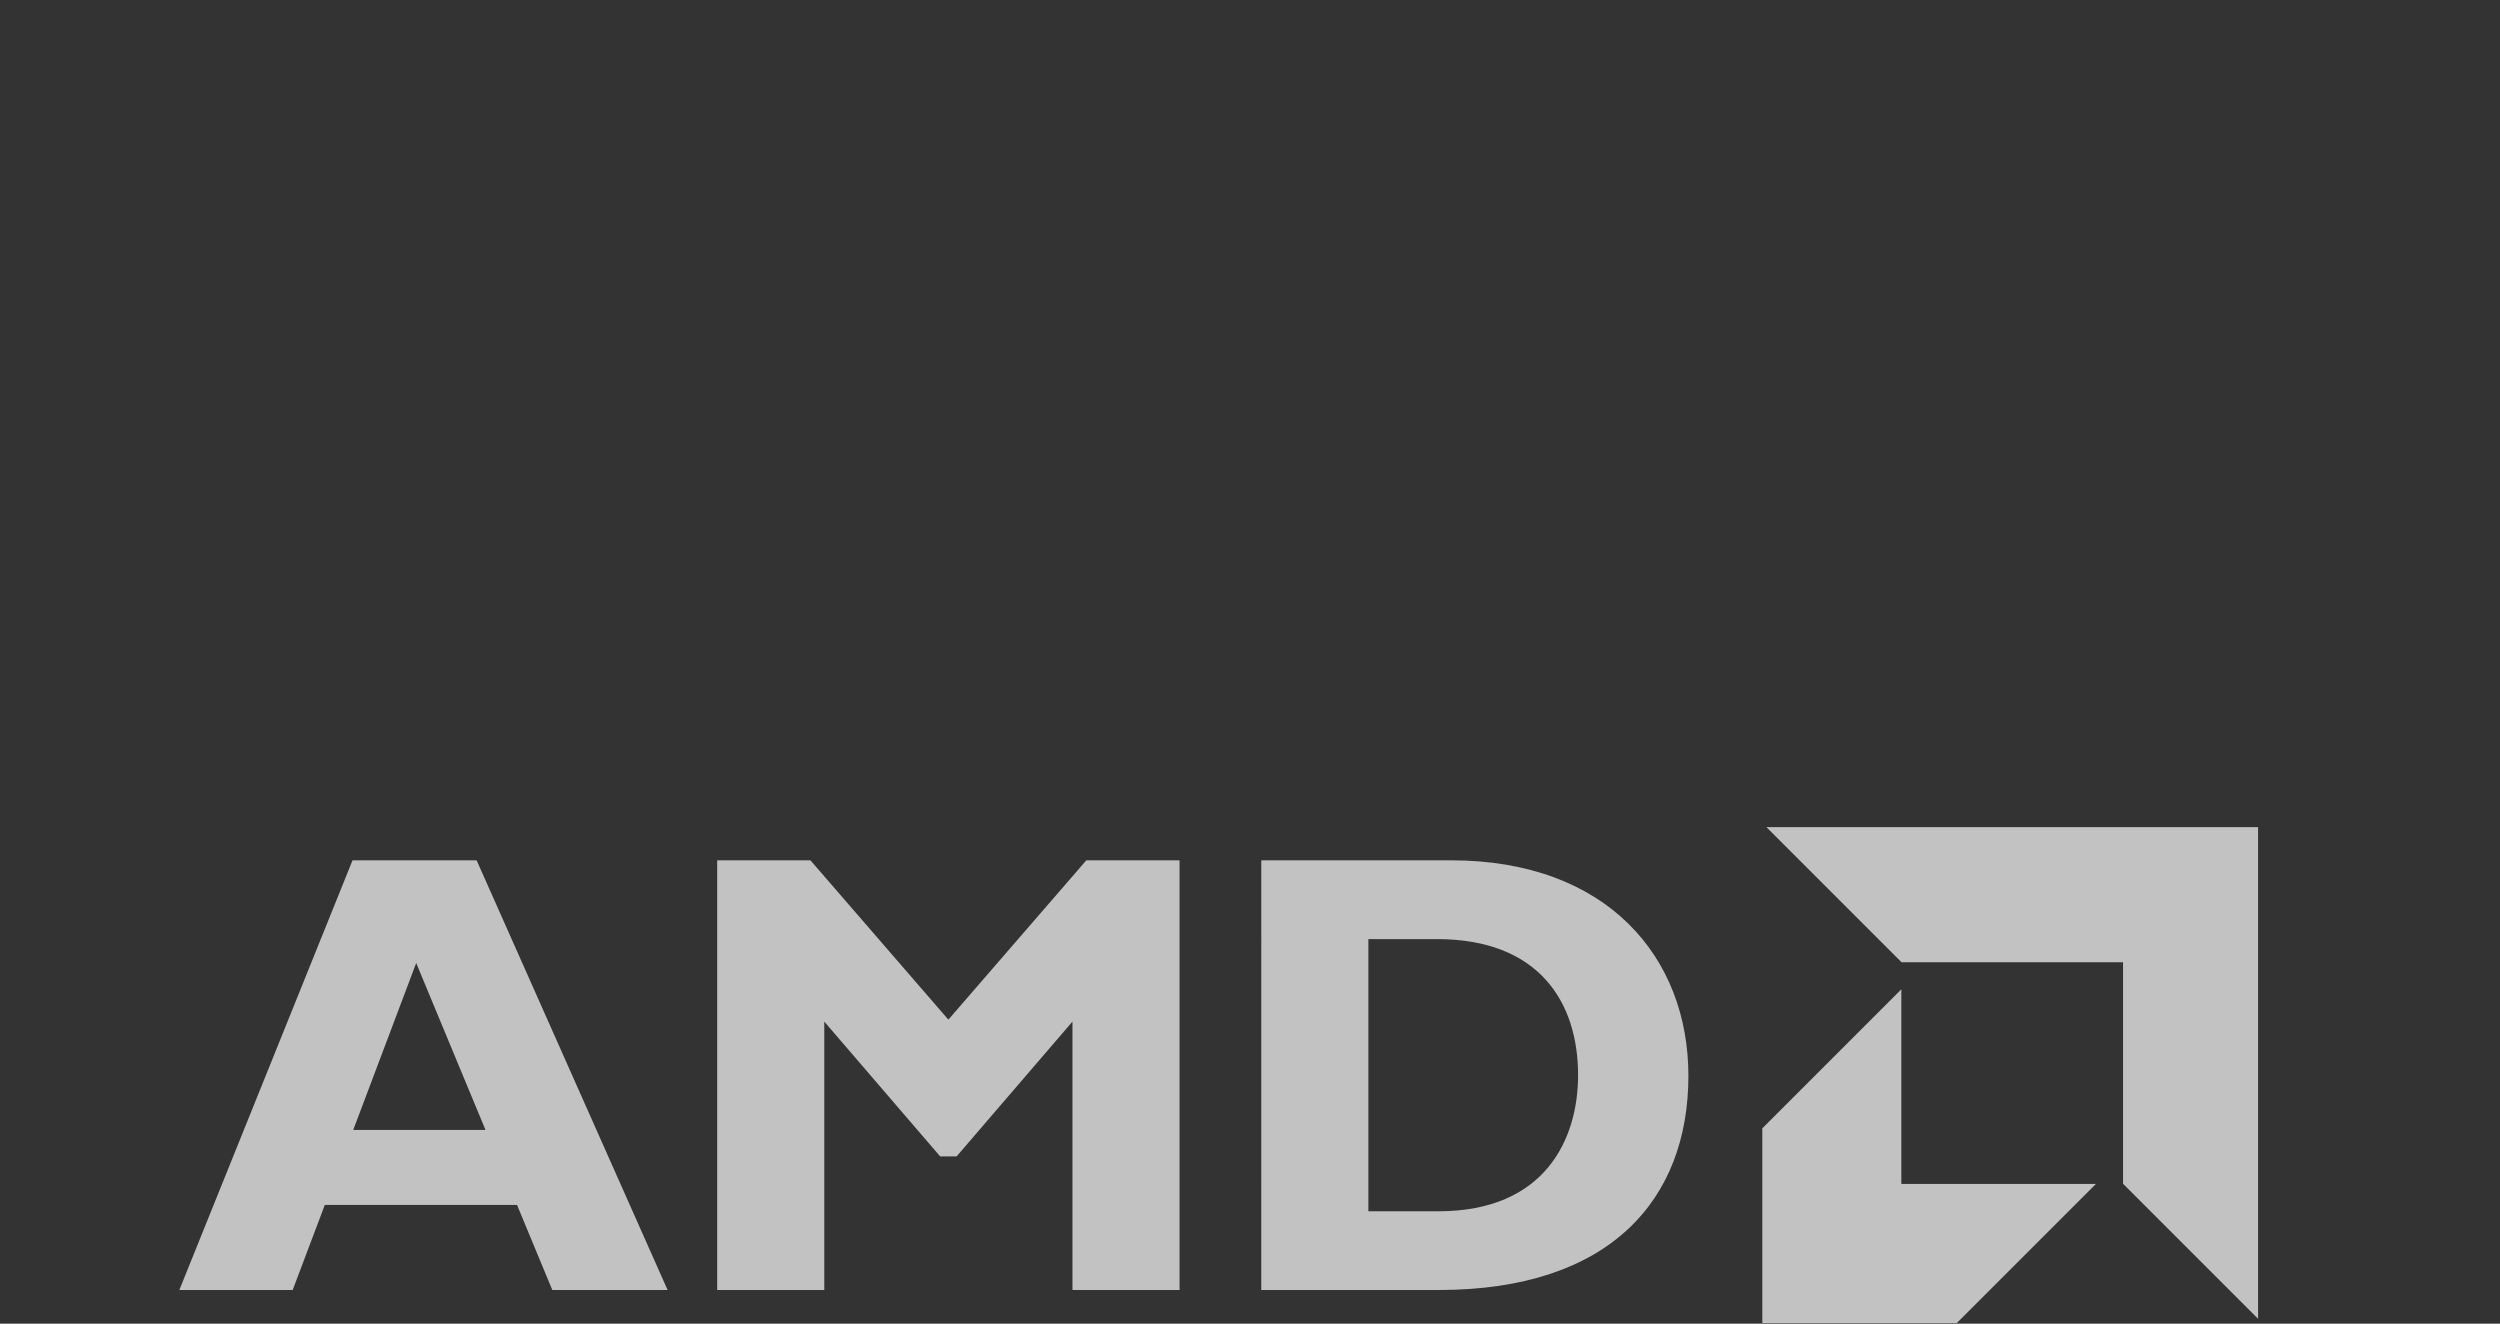
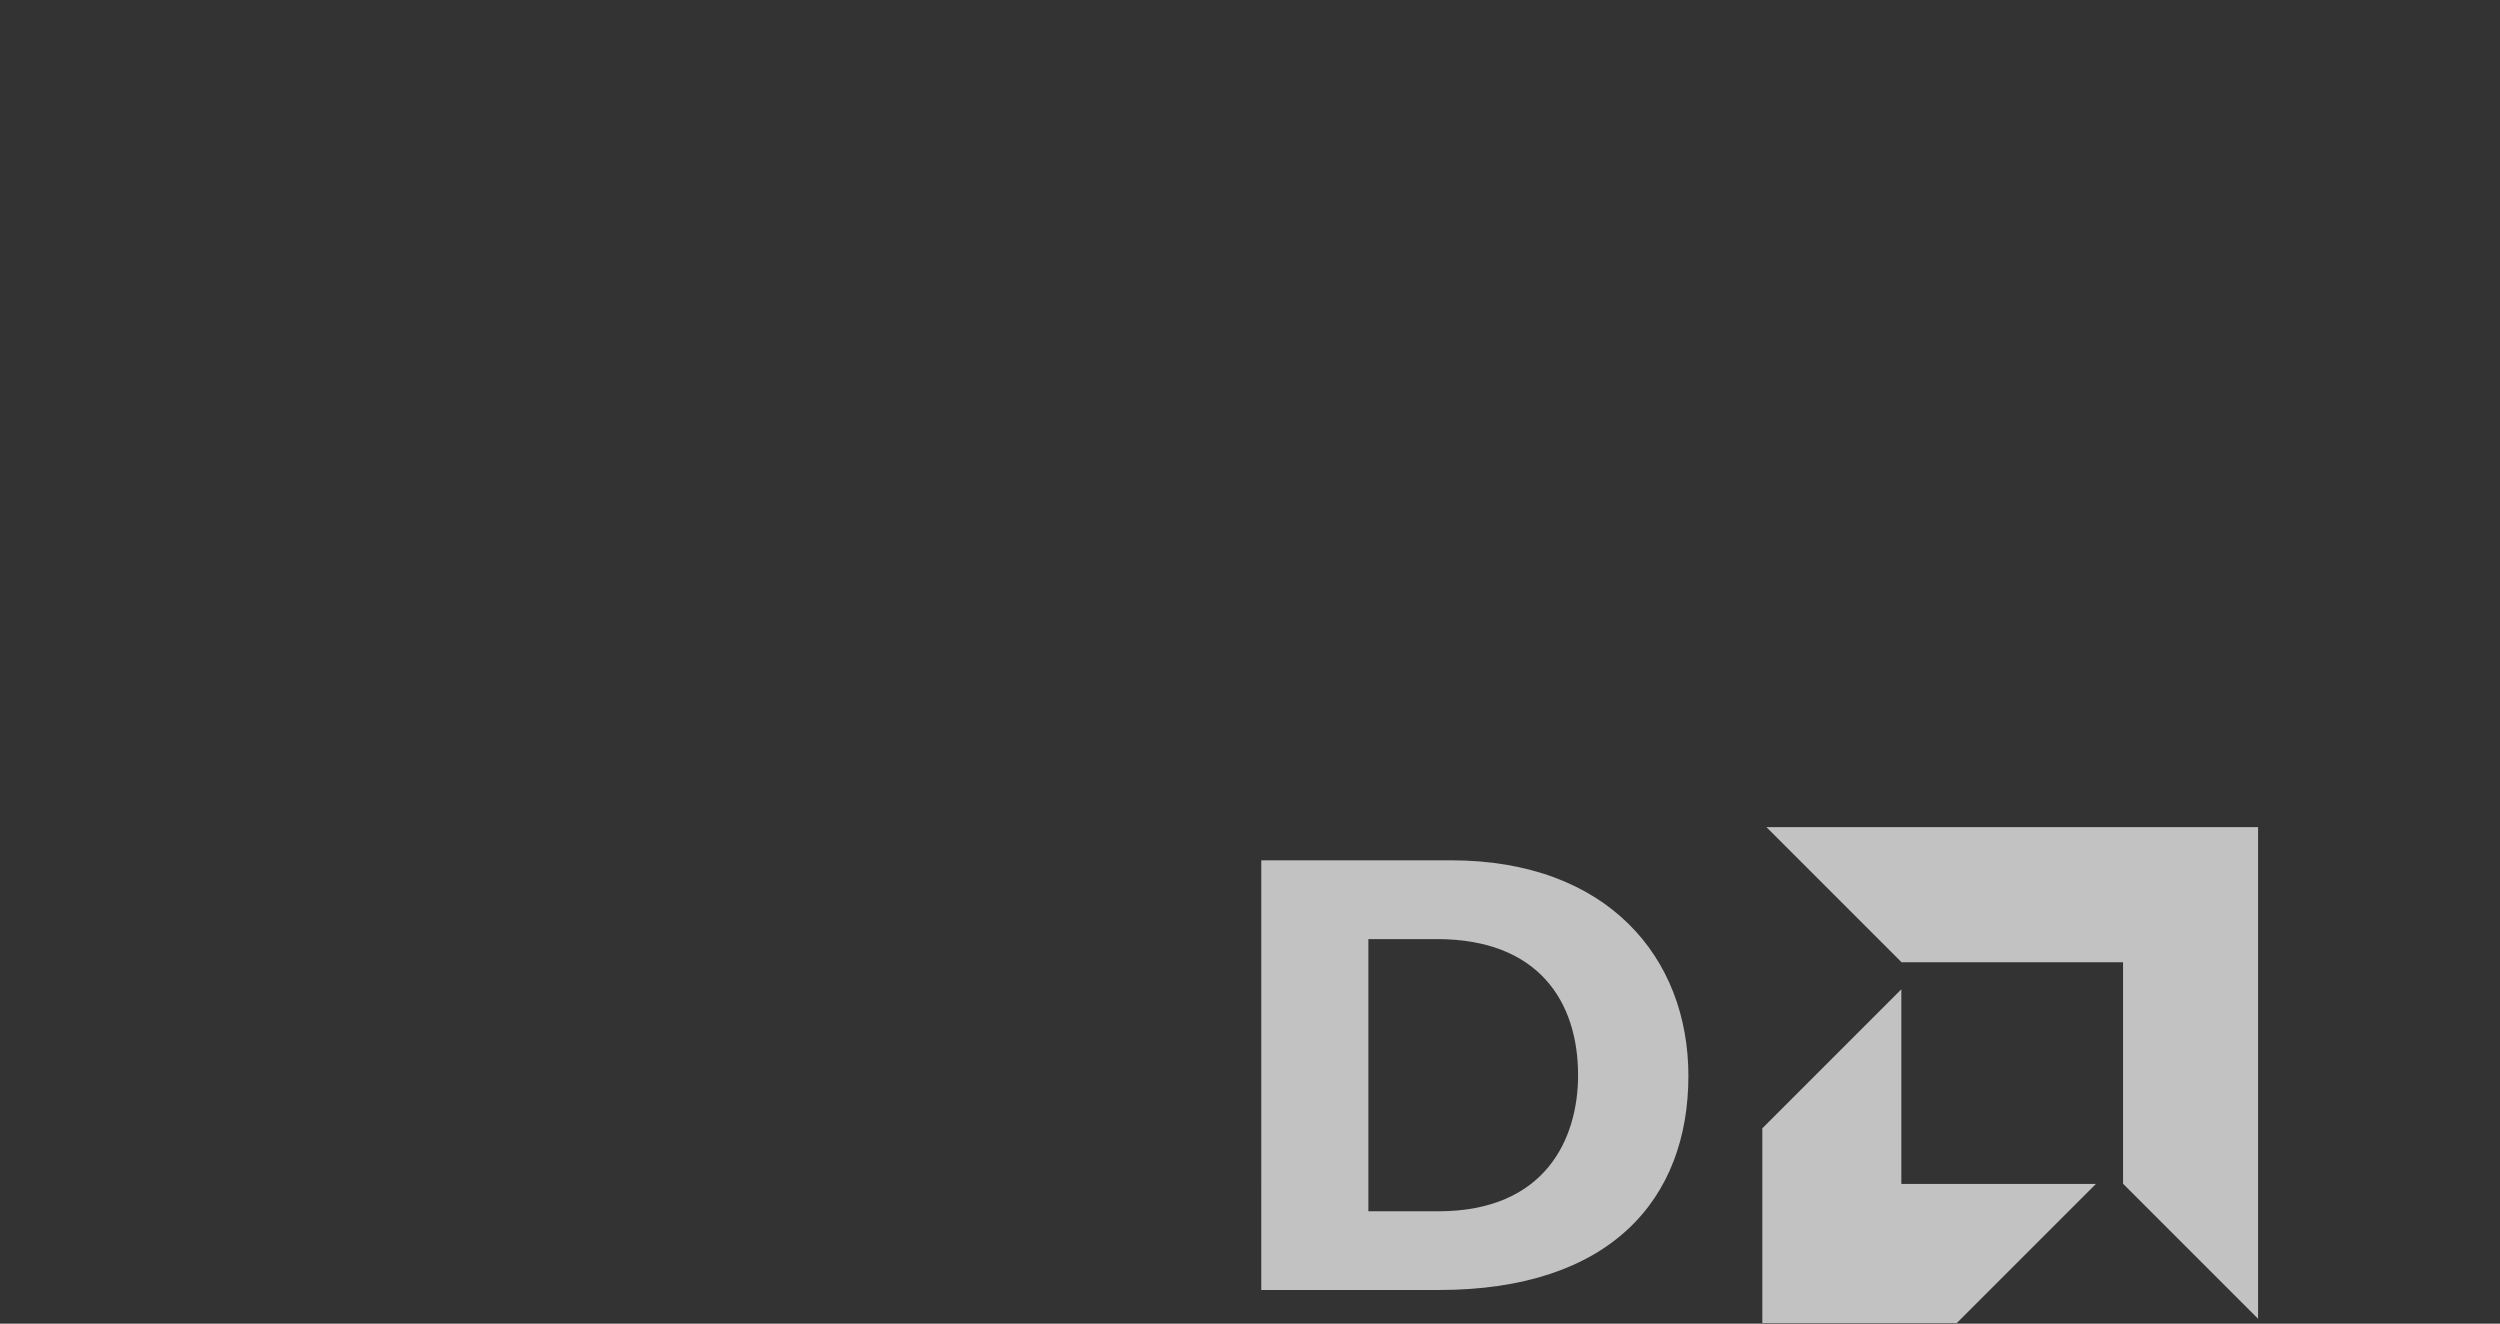
<svg xmlns="http://www.w3.org/2000/svg" version="1.1" id="svg2" x="0px" y="0px" viewBox="0 0 2560.7 1355.8" style="enable-background:new 0 0 2560.7 1355.8;" xml:space="preserve">
  <rect x="0" y="0" width="2560.7" height="1355.8" fill="#333333" stroke="none" />
  <style type="text/css">
	.st0{opacity:0.7;fill:#FFFFFF;}
</style>
-   <path class="st0" d="M683.8,1321.3H565.7l-36.1-87.1H332.7l-32.9,87.1H183.7l177.4-440.1h127.1L683.8,1321.3z M426.3,986.4  l-64.5,171h135.5L426.3,986.4z" />
-   <path class="st0" d="M1112.7,881.2h95.5v440.1h-109.7v-274.9l-118.7,138.1H963l-118.7-138.1v274.9H734.6V881.2h95.5l141.3,163.2  L1112.7,881.2z" />
  <path class="st0" d="M1486.2,881.2c160.7,0,243.2,100,243.2,220.7c0,126.5-80,219.4-255.5,219.4h-182V881.2H1486.2z M1401.6,1240.7  h71.6c110.3,0,143.2-74.9,143.2-139.4c0-75.5-40.7-139.4-144.5-139.4h-70.3L1401.6,1240.7L1401.6,1240.7z" />
  <polygon class="st0" points="1947.7,985.6 1809.3,847.2 2312.9,847.2 2312.9,1350.8 2174.6,1212.5 2174.6,985.6 " />
  <polygon class="st0" points="1947.5,1013.3 1805.1,1155.7 1805.1,1355.1 2004.4,1355.1 2146.8,1212.7 1947.5,1212.7 " />
</svg>